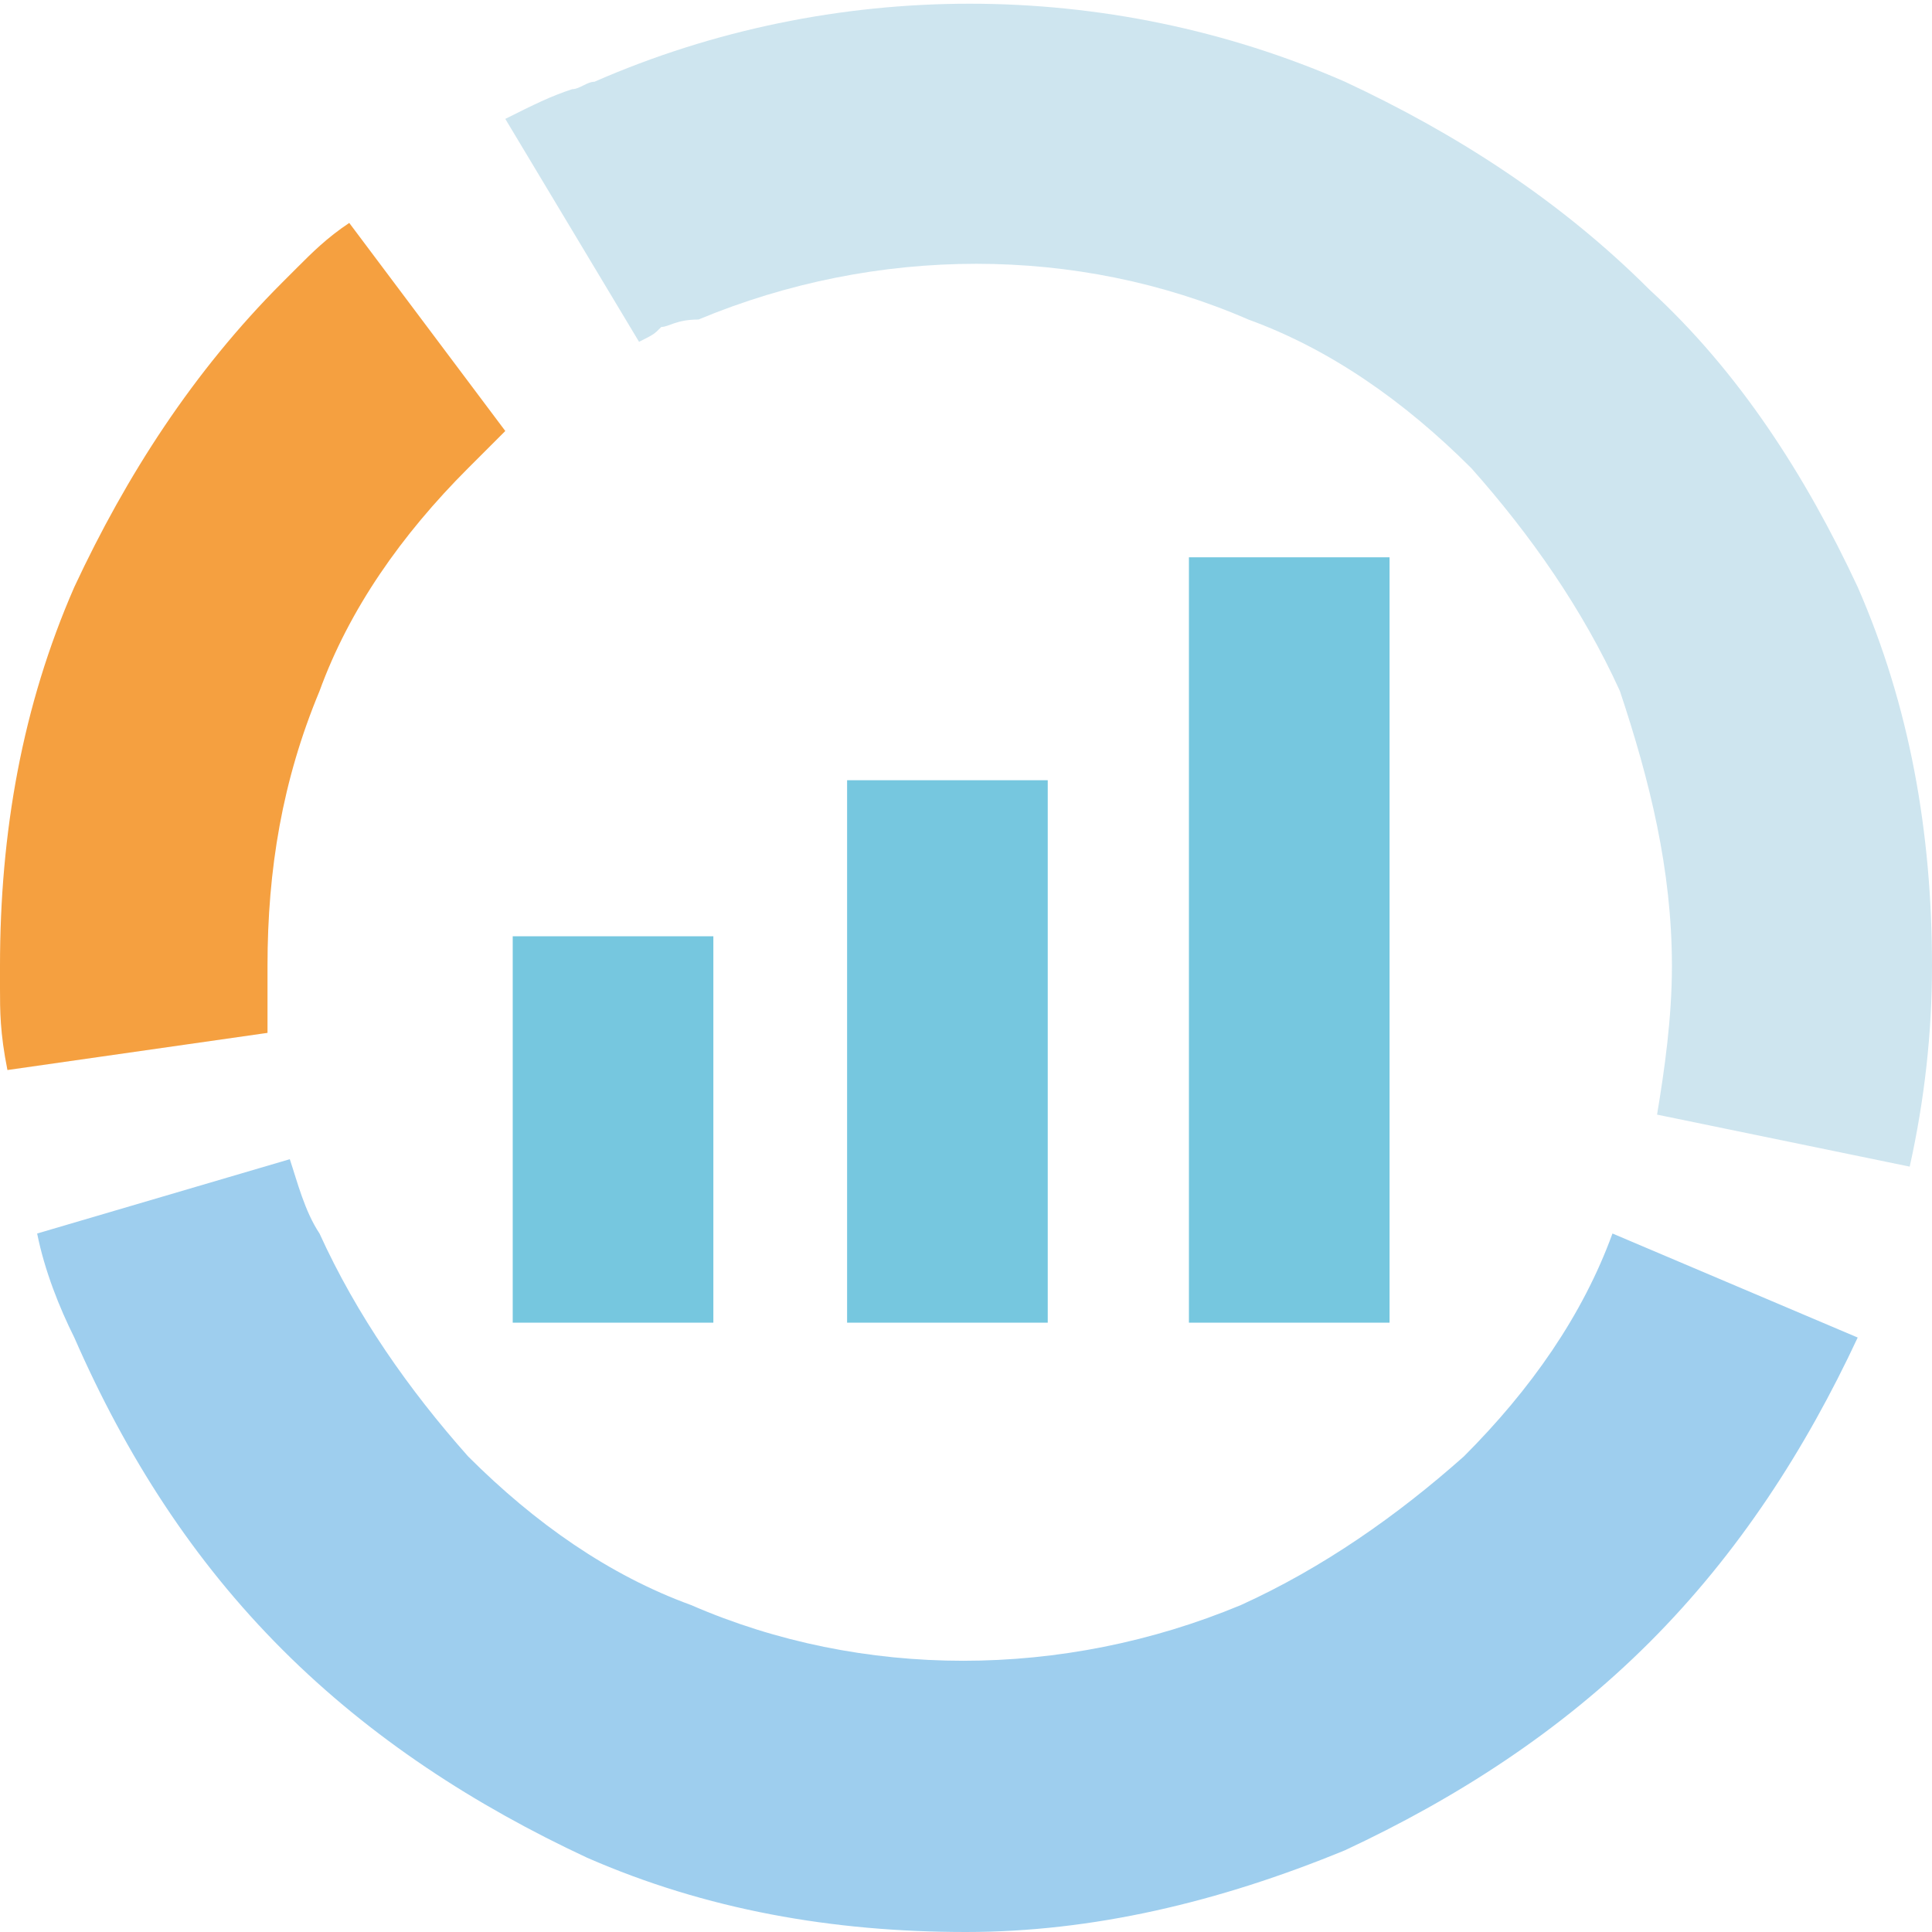
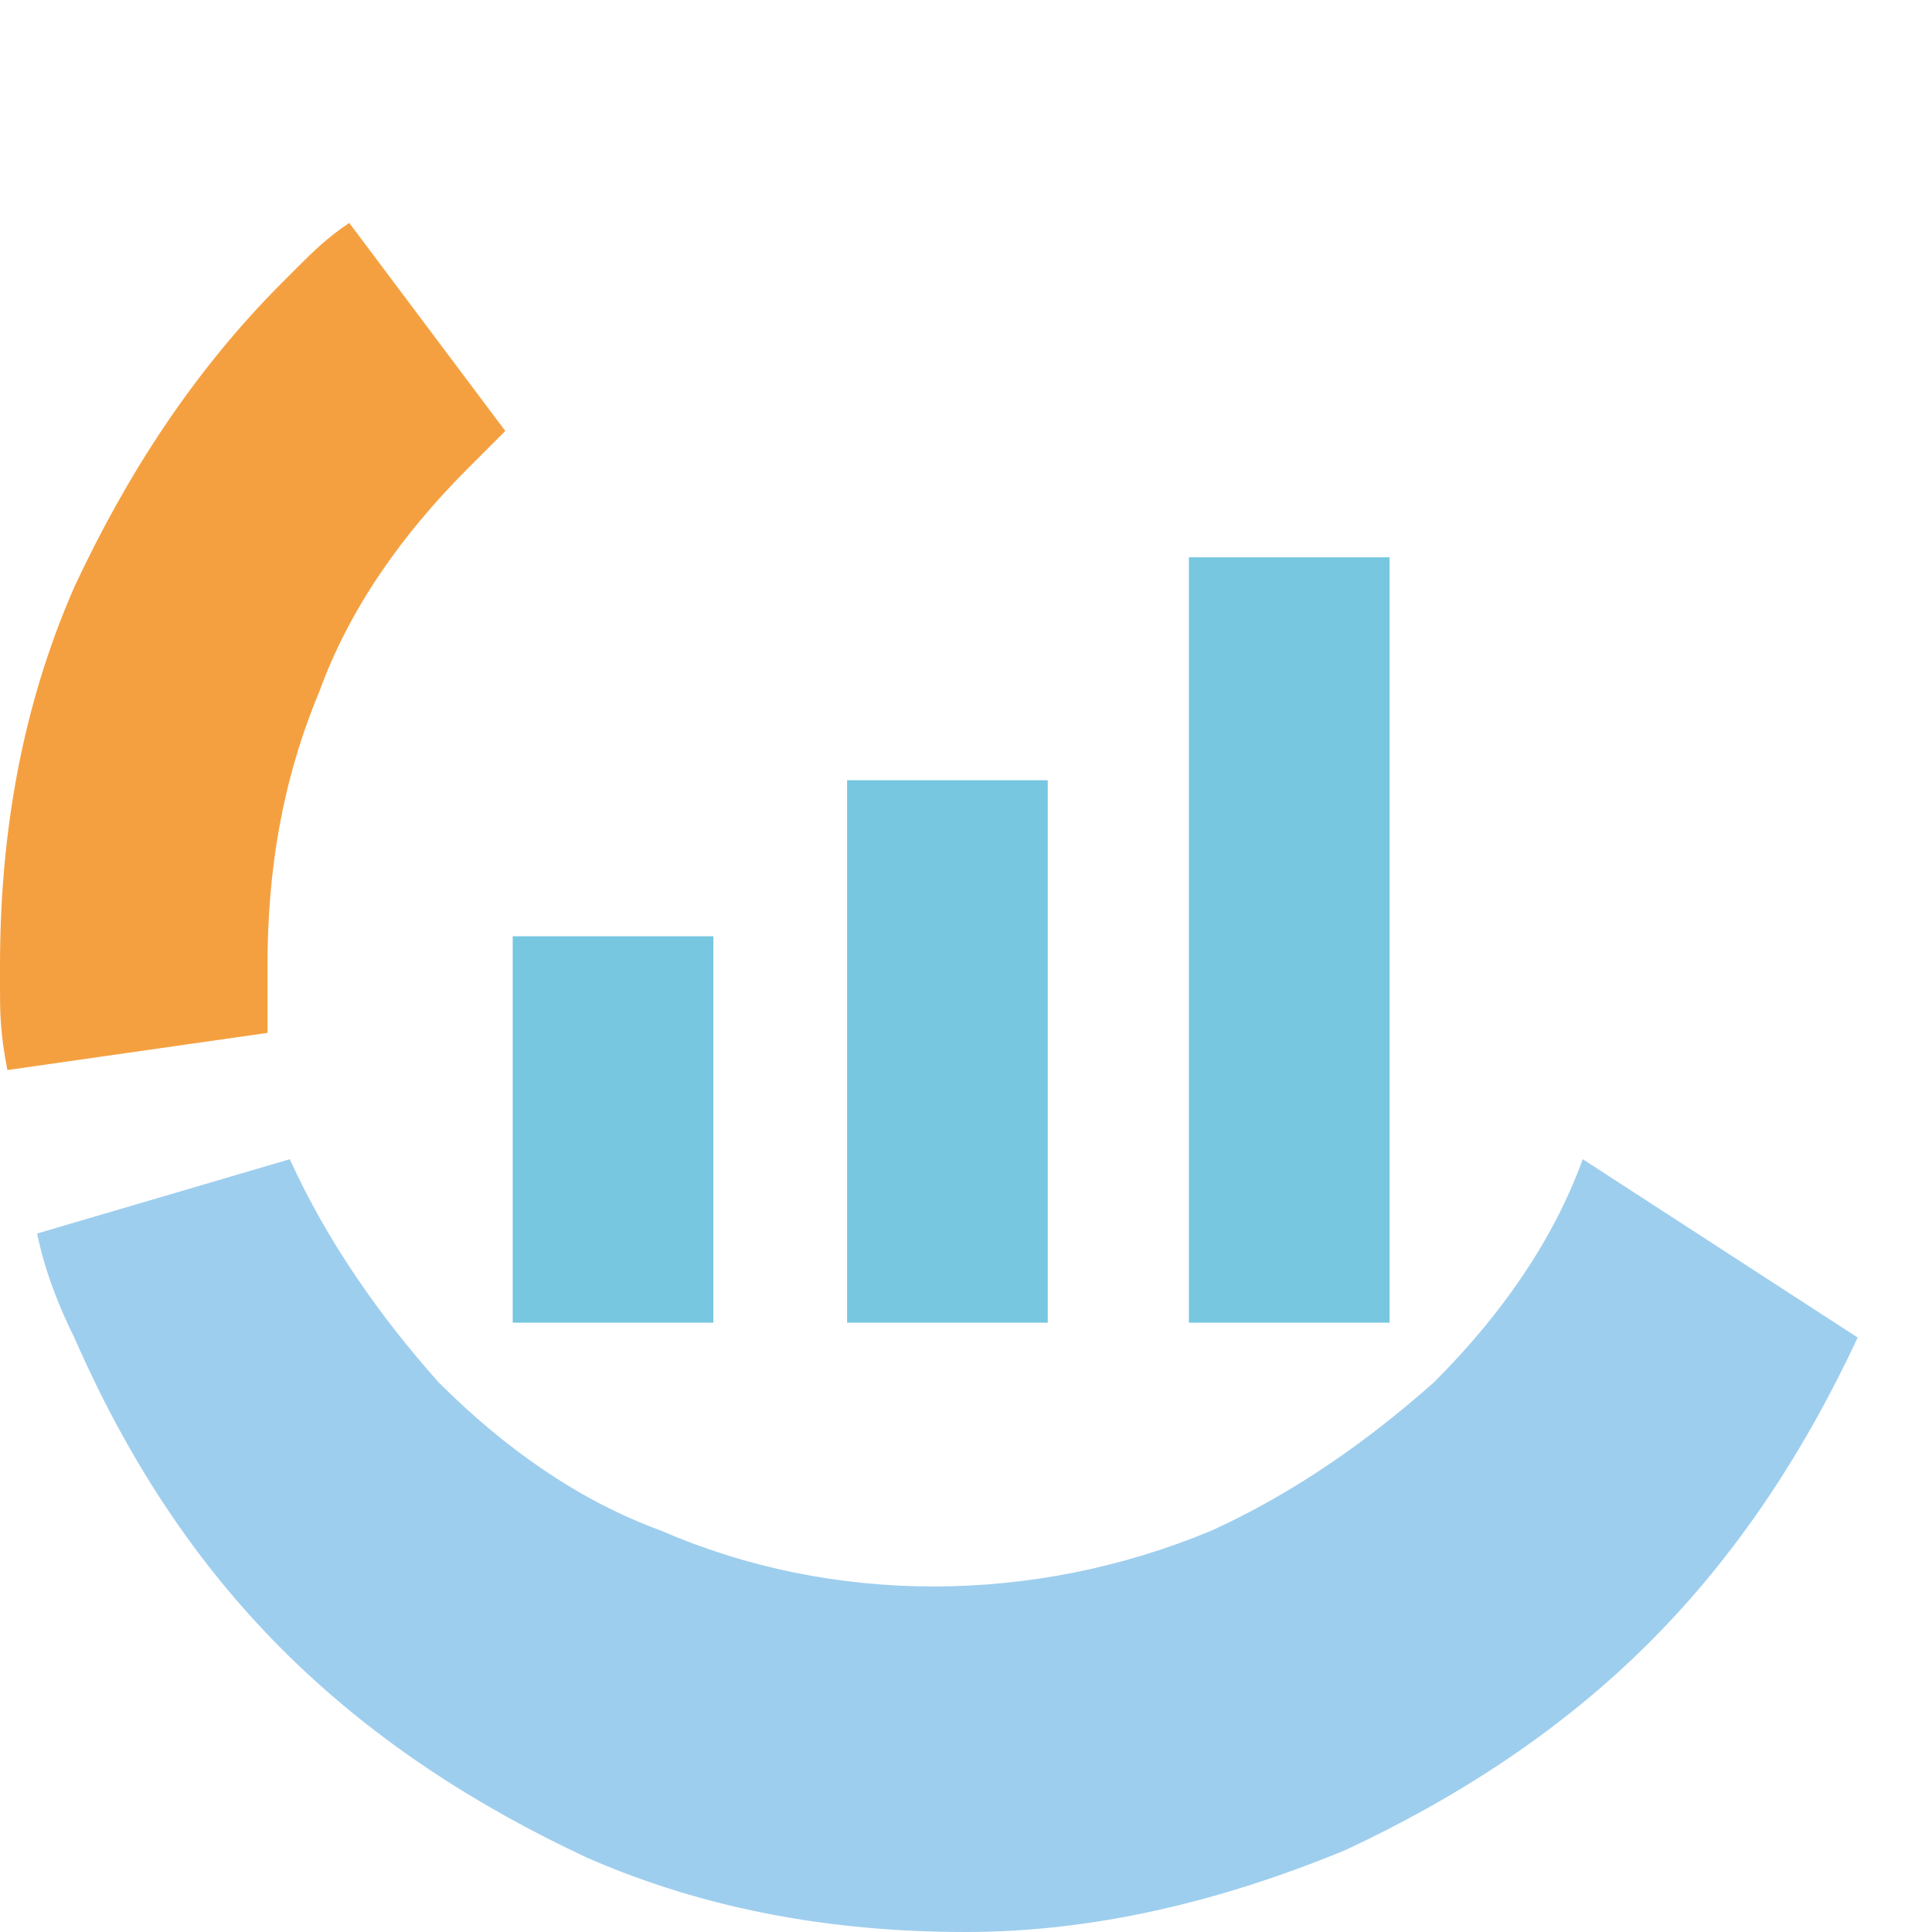
<svg xmlns="http://www.w3.org/2000/svg" version="1.1" id="Layer_1" x="0px" y="0px" viewBox="0 0 26 26" style="enable-background:new 0 0 26 26;" xml:space="preserve">
  <style type="text/css">
	.st0{fill:#F5A040;}
	.st1{fill:#9ECEEE;}
	.st2{fill:#CEE5EF;}
	.st3{fill:#76C7DF;}
</style>
  <g id="XMLID_689_">
    <g id="XMLID_755_">
      <g id="XMLID_1044_">
        <path id="XMLID_1045_" class="st0" d="M0.1,14.4C0,13.9,0,13.6,0,13.3c0-0.1,0-0.2,0-0.3c0-1.8,0.3-3.5,1-5.1     C1.7,6.4,2.6,5,3.8,3.8C3.9,3.7,4,3.6,4,3.6c0.2-0.2,0.4-0.4,0.7-0.6l2.1,2.8C6.7,5.9,6.7,5.9,6.6,6C6.5,6.1,6.4,6.2,6.3,6.3     c-0.9,0.9-1.6,1.9-2,3c-0.5,1.2-0.7,2.4-0.7,3.7c0,0.2,0,0.3,0,0.4c0,0.2,0,0.2,0,0.5L0.1,14.4z" />
      </g>
    </g>
    <g id="XMLID_752_">
      <g id="XMLID_753_">
-         <path id="XMLID_754_" class="st1" d="M13,26c-1.8,0-3.5-0.3-5.1-1c-1.5-0.7-2.9-1.6-4.1-2.8C2.6,21,1.7,19.6,1,18     c-0.2-0.4-0.4-0.9-0.5-1.4l3.4-1c0.1,0.3,0.2,0.7,0.4,1c0.5,1.1,1.2,2.1,2,3c0.9,0.9,1.9,1.6,3,2c2.3,1,5,1,7.4,0     c1.1-0.5,2.1-1.2,3-2c0.9-0.9,1.6-1.9,2-3L25,18c-0.7,1.5-1.6,2.9-2.8,4.1c-1.2,1.2-2.6,2.1-4.1,2.8C16.4,25.6,14.7,26,13,26z" />
+         <path id="XMLID_754_" class="st1" d="M13,26c-1.8,0-3.5-0.3-5.1-1c-1.5-0.7-2.9-1.6-4.1-2.8C2.6,21,1.7,19.6,1,18     c-0.2-0.4-0.4-0.9-0.5-1.4l3.4-1c0.5,1.1,1.2,2.1,2,3c0.9,0.9,1.9,1.6,3,2c2.3,1,5,1,7.4,0     c1.1-0.5,2.1-1.2,3-2c0.9-0.9,1.6-1.9,2-3L25,18c-0.7,1.5-1.6,2.9-2.8,4.1c-1.2,1.2-2.6,2.1-4.1,2.8C16.4,25.6,14.7,26,13,26z" />
      </g>
    </g>
    <g id="XMLID_749_">
      <g id="XMLID_750_">
-         <path id="XMLID_751_" class="st2" d="M25.7,15.7l-3.4-0.7c0.1-0.6,0.2-1.3,0.2-2c0-1.3-0.3-2.5-0.7-3.7c-0.5-1.1-1.2-2.1-2-3     c-0.9-0.9-1.9-1.6-3-2c-2.3-1-5-1-7.4,0C9.1,4.3,9,4.4,8.9,4.4C8.8,4.5,8.8,4.5,8.6,4.6l-1.8-3c0.4-0.2,0.6-0.3,0.9-0.4     c0.1,0,0.2-0.1,0.3-0.1c3.2-1.4,6.9-1.4,10.1,0c1.5,0.7,2.9,1.6,4.1,2.8C23.4,5,24.3,6.4,25,7.9c0.7,1.6,1,3.3,1,5.1     C26,13.9,25.9,14.8,25.7,15.7z" />
-       </g>
+         </g>
    </g>
    <g id="XMLID_732_">
      <rect id="XMLID_733_" x="6.9" y="12.6" class="st3" width="2.7" height="5.2" />
    </g>
    <g id="XMLID_730_">
      <rect id="XMLID_731_" x="11.4" y="10.5" class="st3" width="2.7" height="7.3" />
    </g>
    <g id="XMLID_728_">
      <rect id="XMLID_729_" x="16" y="7.5" class="st3" width="2.7" height="10.3" />
    </g>
  </g>
</svg>